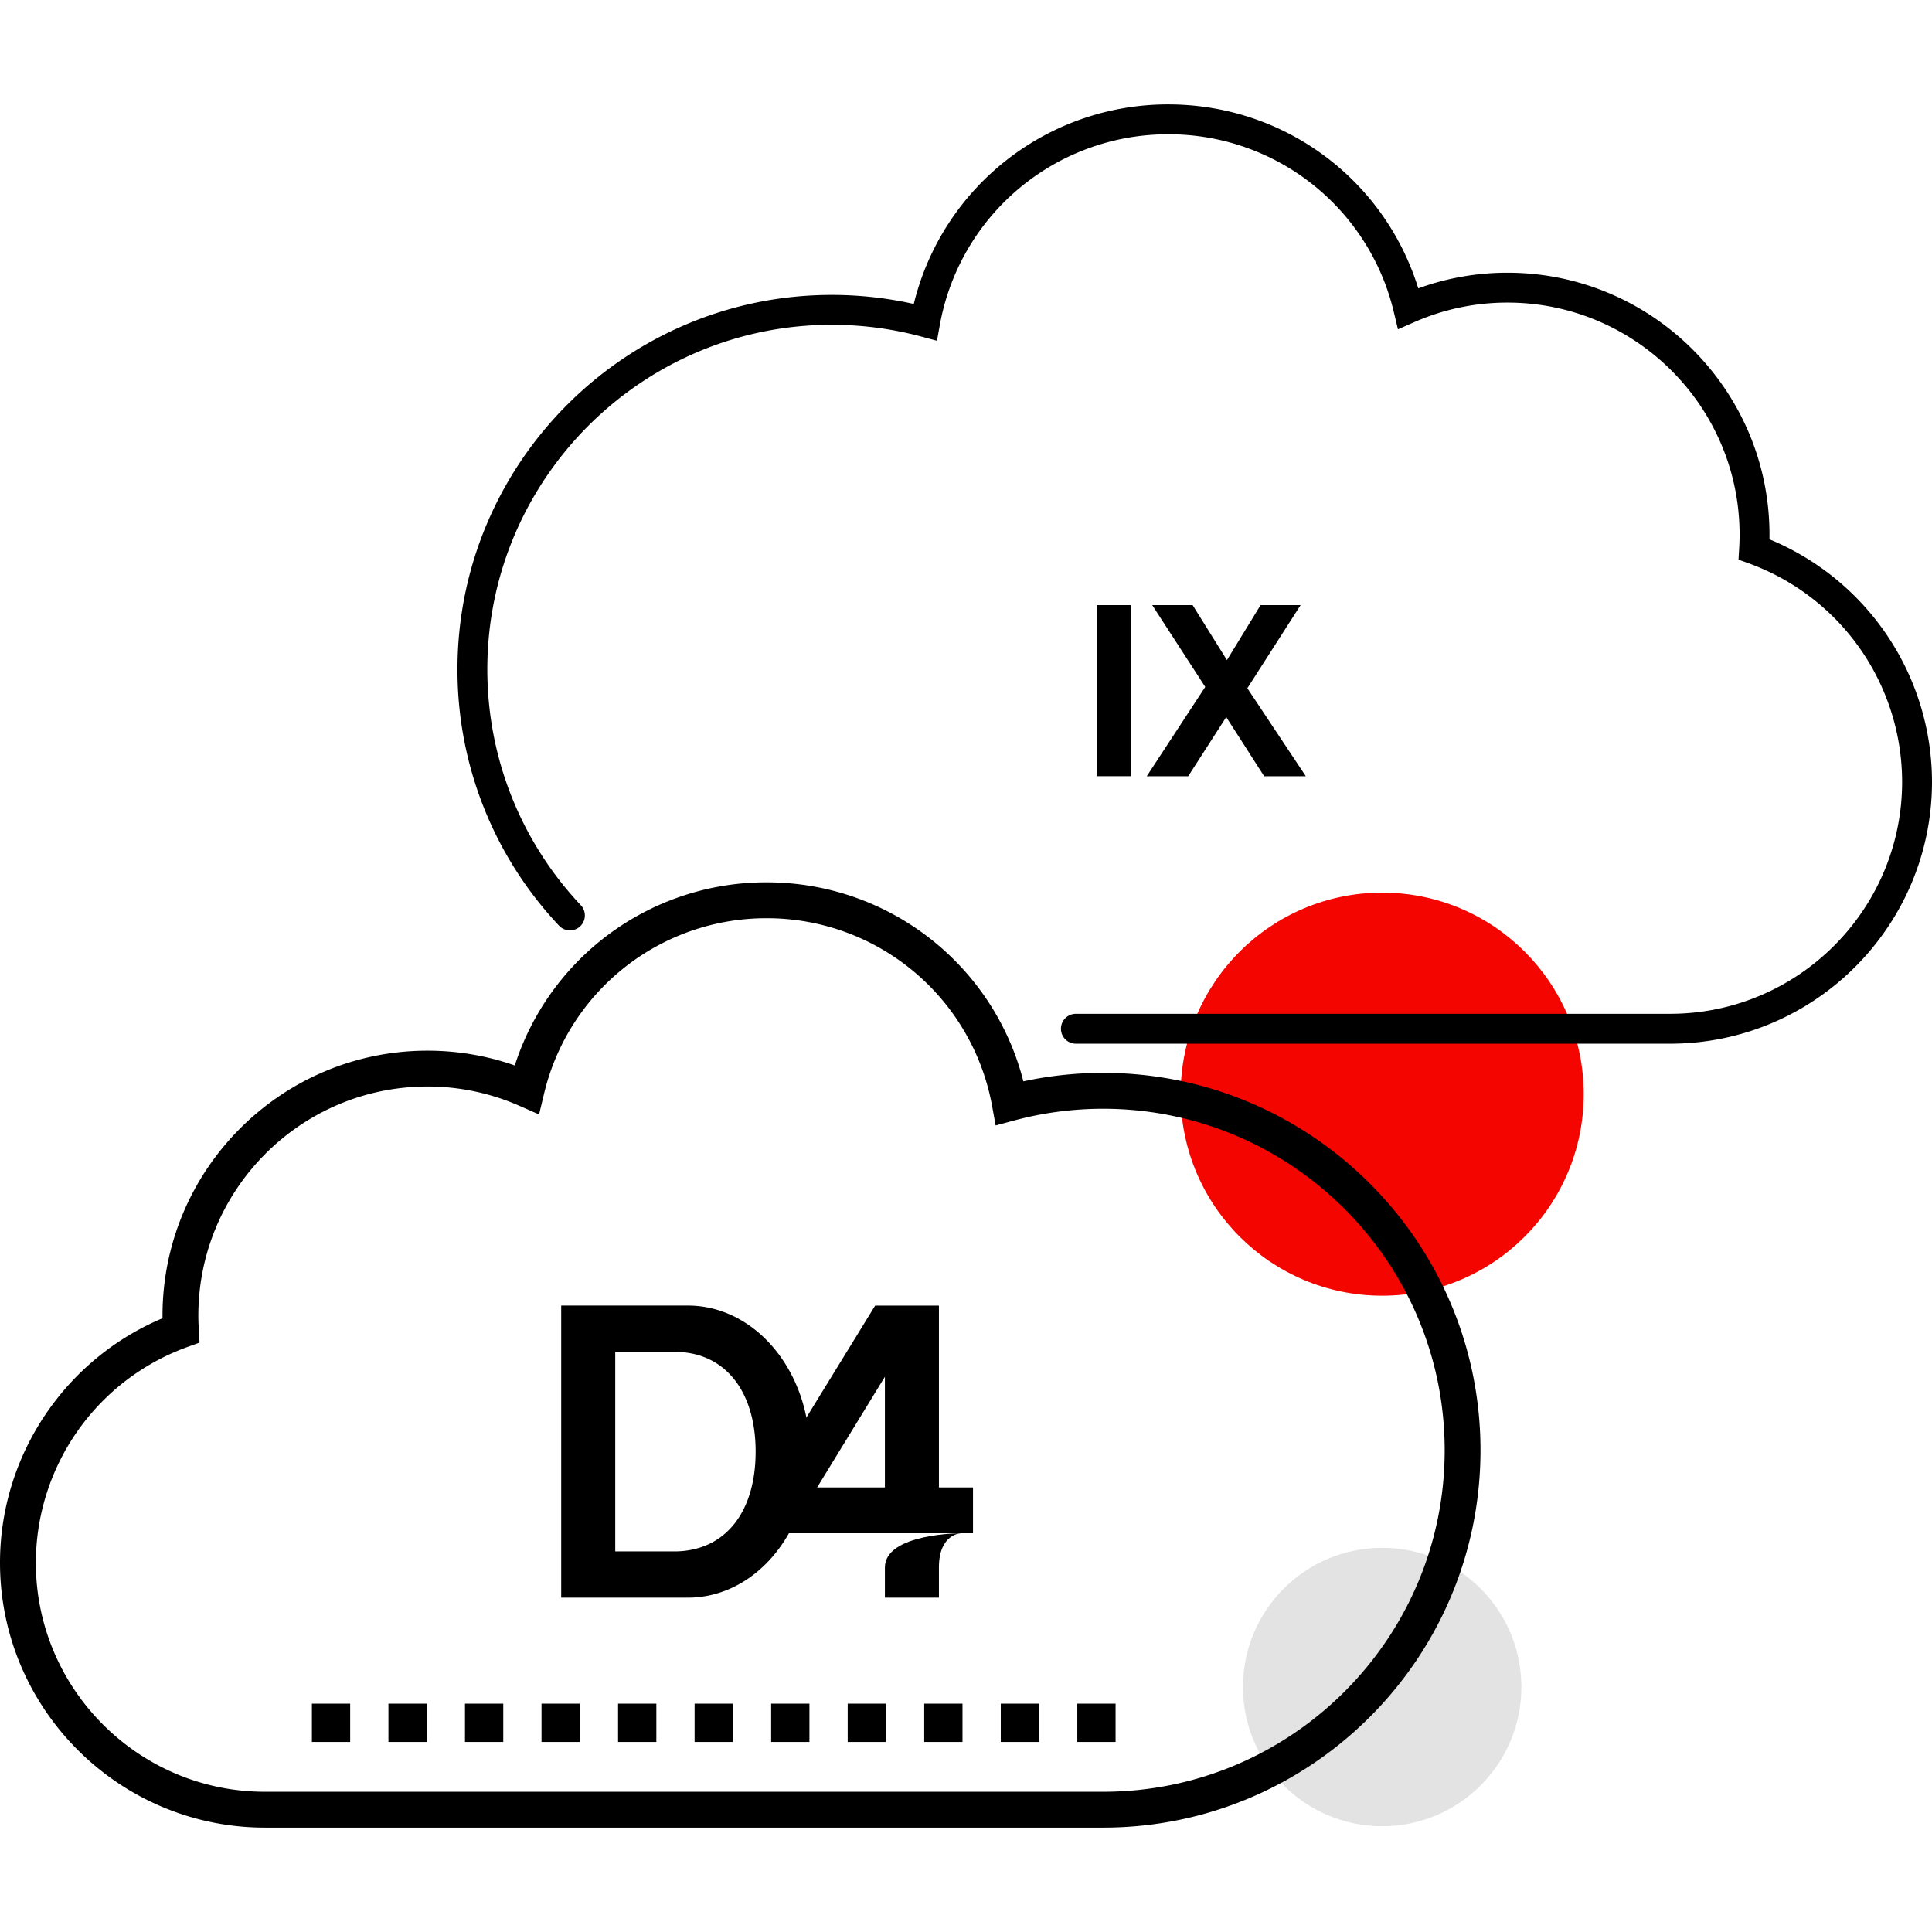
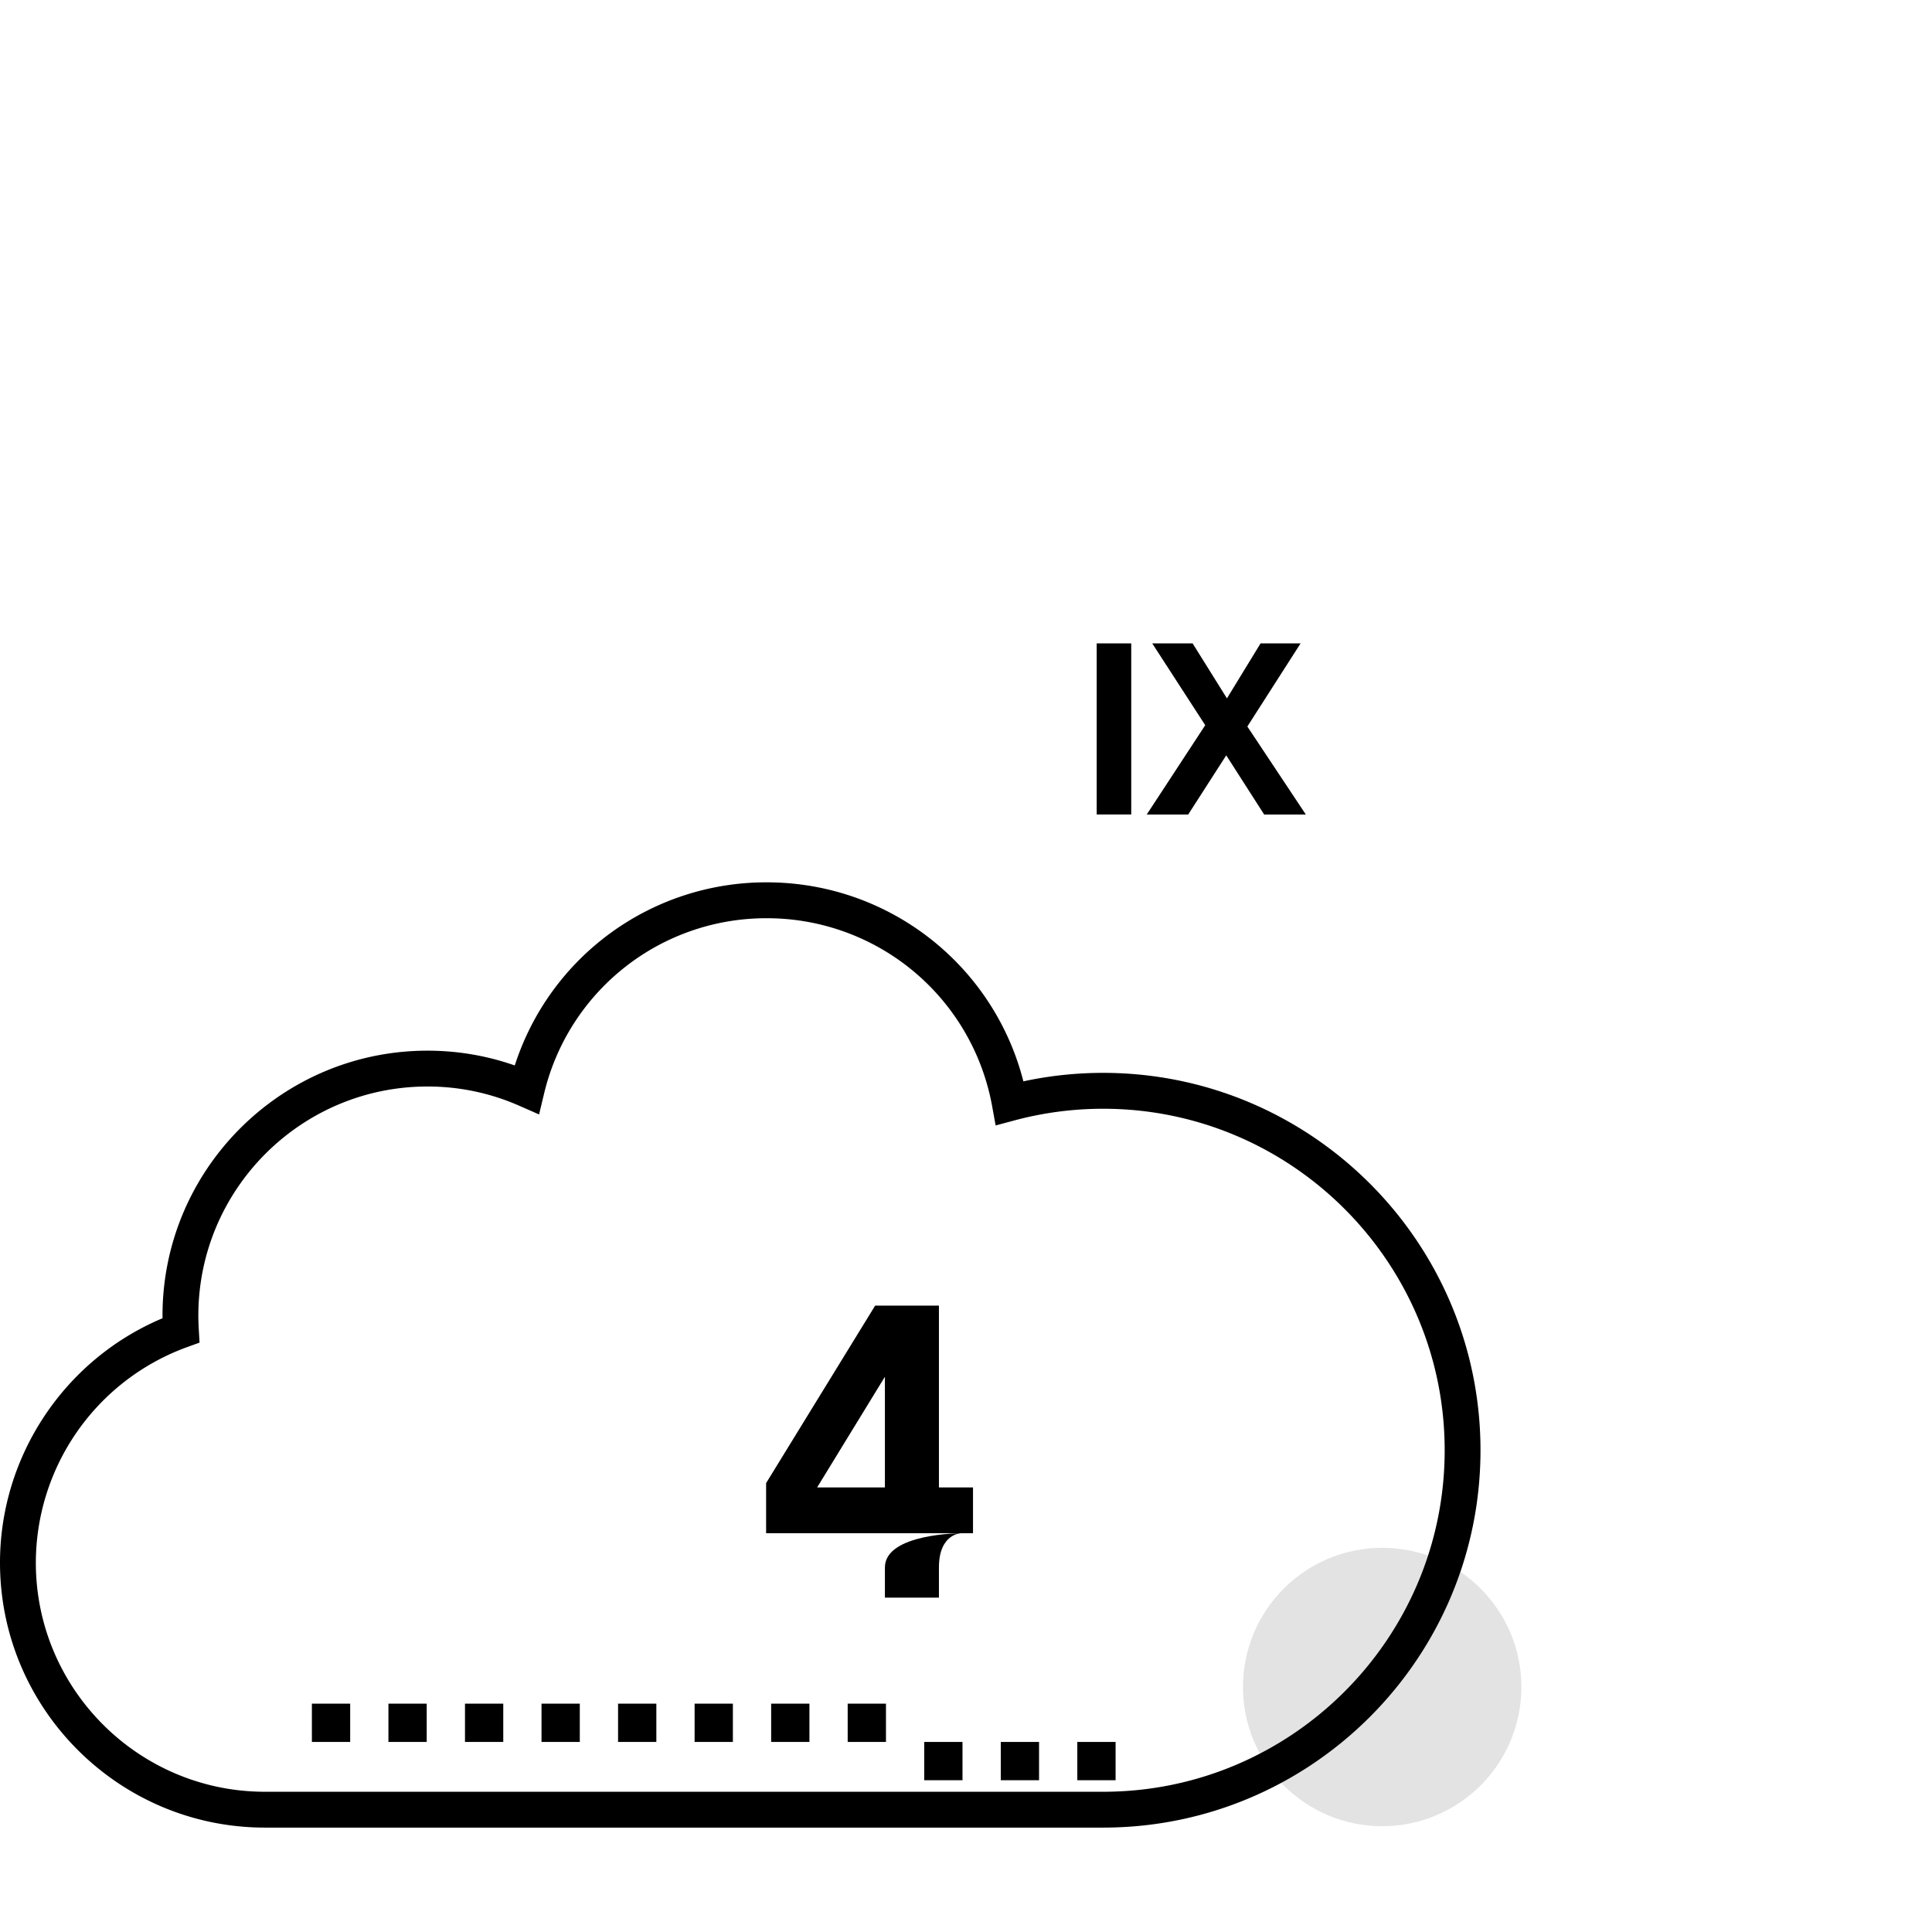
<svg xmlns="http://www.w3.org/2000/svg" viewBox="0 0 80 80">
  <style />
  <g id="Calque_46">
    <circle cx="57.233" cy="69.856" r="5.764" fill="#e3e3e3" />
-     <circle cx="57.233" cy="45.307" r="8.345" fill="#f50500" />
    <path d="M45.679 75.677H10.971C4.922 75.677 0 70.755 0 64.706c0-4.423 2.683-8.422 6.73-10.12l-.001-.109c0-6.05 4.922-10.971 10.971-10.971 1.243 0 2.456.206 3.616.612a10.931 10.931 0 0110.435-7.582c5.046 0 9.396 3.421 10.625 8.24a15.686 15.686 0 013.302-.351c8.616 0 15.626 7.01 15.626 15.626s-7.009 15.626-15.625 15.626zM17.7 44.99c-5.231 0-9.487 4.256-9.487 9.487 0 .172.006.357.018.565l.032.553-.521.188a9.515 9.515 0 00-6.258 8.923c0 5.231 4.256 9.487 9.487 9.487h34.708c7.798 0 14.142-6.344 14.142-14.141s-6.344-14.141-14.142-14.141c-1.243 0-2.478.162-3.673.483l-.779.209-.144-.794a9.473 9.473 0 00-9.332-7.787 9.453 9.453 0 00-9.222 7.262l-.207.863-.813-.357a9.389 9.389 0 00-3.809-.8z" />
-     <path d="M69.153 43.217H44.551a.619.619 0 110-1.238h24.602c5.299 0 9.61-4.311 9.61-9.61a9.638 9.638 0 00-6.341-9.039l-.434-.157.027-.461c.012-.212.018-.399.018-.572 0-5.299-4.311-9.61-9.61-9.61a9.532 9.532 0 00-3.859.809l-.677.297-.173-.719a9.576 9.576 0 00-9.342-7.357 9.598 9.598 0 00-9.454 7.889l-.12.661-.649-.174a14.312 14.312 0 00-3.705-.487c-7.866 0-14.265 6.399-14.265 14.265 0 3.656 1.381 7.133 3.89 9.79a.619.619 0 01-.899.849 15.44 15.44 0 01-4.227-10.639c0-8.548 6.954-15.502 15.502-15.502 1.144 0 2.282.126 3.393.374a10.832 10.832 0 0110.534-8.263c4.794 0 8.956 3.098 10.356 7.618a10.77 10.77 0 013.695-.648c5.981 0 10.848 4.866 10.848 10.847l-.002.191A10.884 10.884 0 0180 32.37c0 5.981-4.866 10.847-10.847 10.847zM33.53 60.108c0 1.806-.661 3.428-1.709 4.536-.889.941-2.057 1.511-3.337 1.511h-5.246V54.061h5.246c1.279 0 2.448.571 3.337 1.511 1.048 1.108 1.709 2.73 1.709 4.536zm-2.241.001c0-2.505-1.268-4.131-3.358-4.131v-.001h-2.455v8.262h2.533c2.053-.049 3.28-1.656 3.28-4.13z" />
-     <path d="M40.29 61.592v1.895h-.481s-.93 0-.93 1.419v1.248h-2.237v-1.248c0-1.419 3.167-1.419 3.167-1.419h-8.086v-2.075l4.515-7.349h2.641v7.529h1.411zm-3.648-4.581l-.011.015-2.796 4.566h2.807v-4.581zM12.915 70.546H14.5v1.585h-1.585zm3.169 0h1.585v1.585h-1.585zm3.17 0h1.585v1.585h-1.585zm3.169 0h1.585v1.585h-1.585zm3.17 0h1.585v1.585h-1.585zm3.169 0h1.585v1.585h-1.585zm3.17 0h1.585v1.585h-1.585zm3.169 0h1.585v1.585h-1.585zm3.169 0h1.585v1.585H38.27zm3.17 0h1.585v1.585H41.44zm3.169 0h1.585v1.585h-1.585zm.803-38.405v-7.084h1.43v7.084h-1.43zm2.073 0l2.421-3.697-2.194-3.387h1.672l1.421 2.276 1.392-2.276h1.657l-2.204 3.441 2.421 3.644h-1.725l-1.57-2.45-1.575 2.45h-1.716z" />
+     <path d="M40.29 61.592v1.895h-.481s-.93 0-.93 1.419v1.248h-2.237v-1.248c0-1.419 3.167-1.419 3.167-1.419h-8.086v-2.075l4.515-7.349h2.641v7.529h1.411zm-3.648-4.581l-.011.015-2.796 4.566h2.807v-4.581zM12.915 70.546H14.5v1.585h-1.585zm3.169 0h1.585v1.585h-1.585zm3.17 0h1.585v1.585h-1.585zm3.169 0h1.585v1.585h-1.585zm3.17 0h1.585v1.585h-1.585zm3.169 0h1.585v1.585h-1.585zm3.17 0h1.585v1.585h-1.585zm3.169 0h1.585v1.585h-1.585m3.169 0h1.585v1.585H38.27zm3.17 0h1.585v1.585H41.44zm3.169 0h1.585v1.585h-1.585zm.803-38.405v-7.084h1.43v7.084h-1.43zm2.073 0l2.421-3.697-2.194-3.387h1.672l1.421 2.276 1.392-2.276h1.657l-2.204 3.441 2.421 3.644h-1.725l-1.57-2.45-1.575 2.45h-1.716z" />
  </g>
</svg>